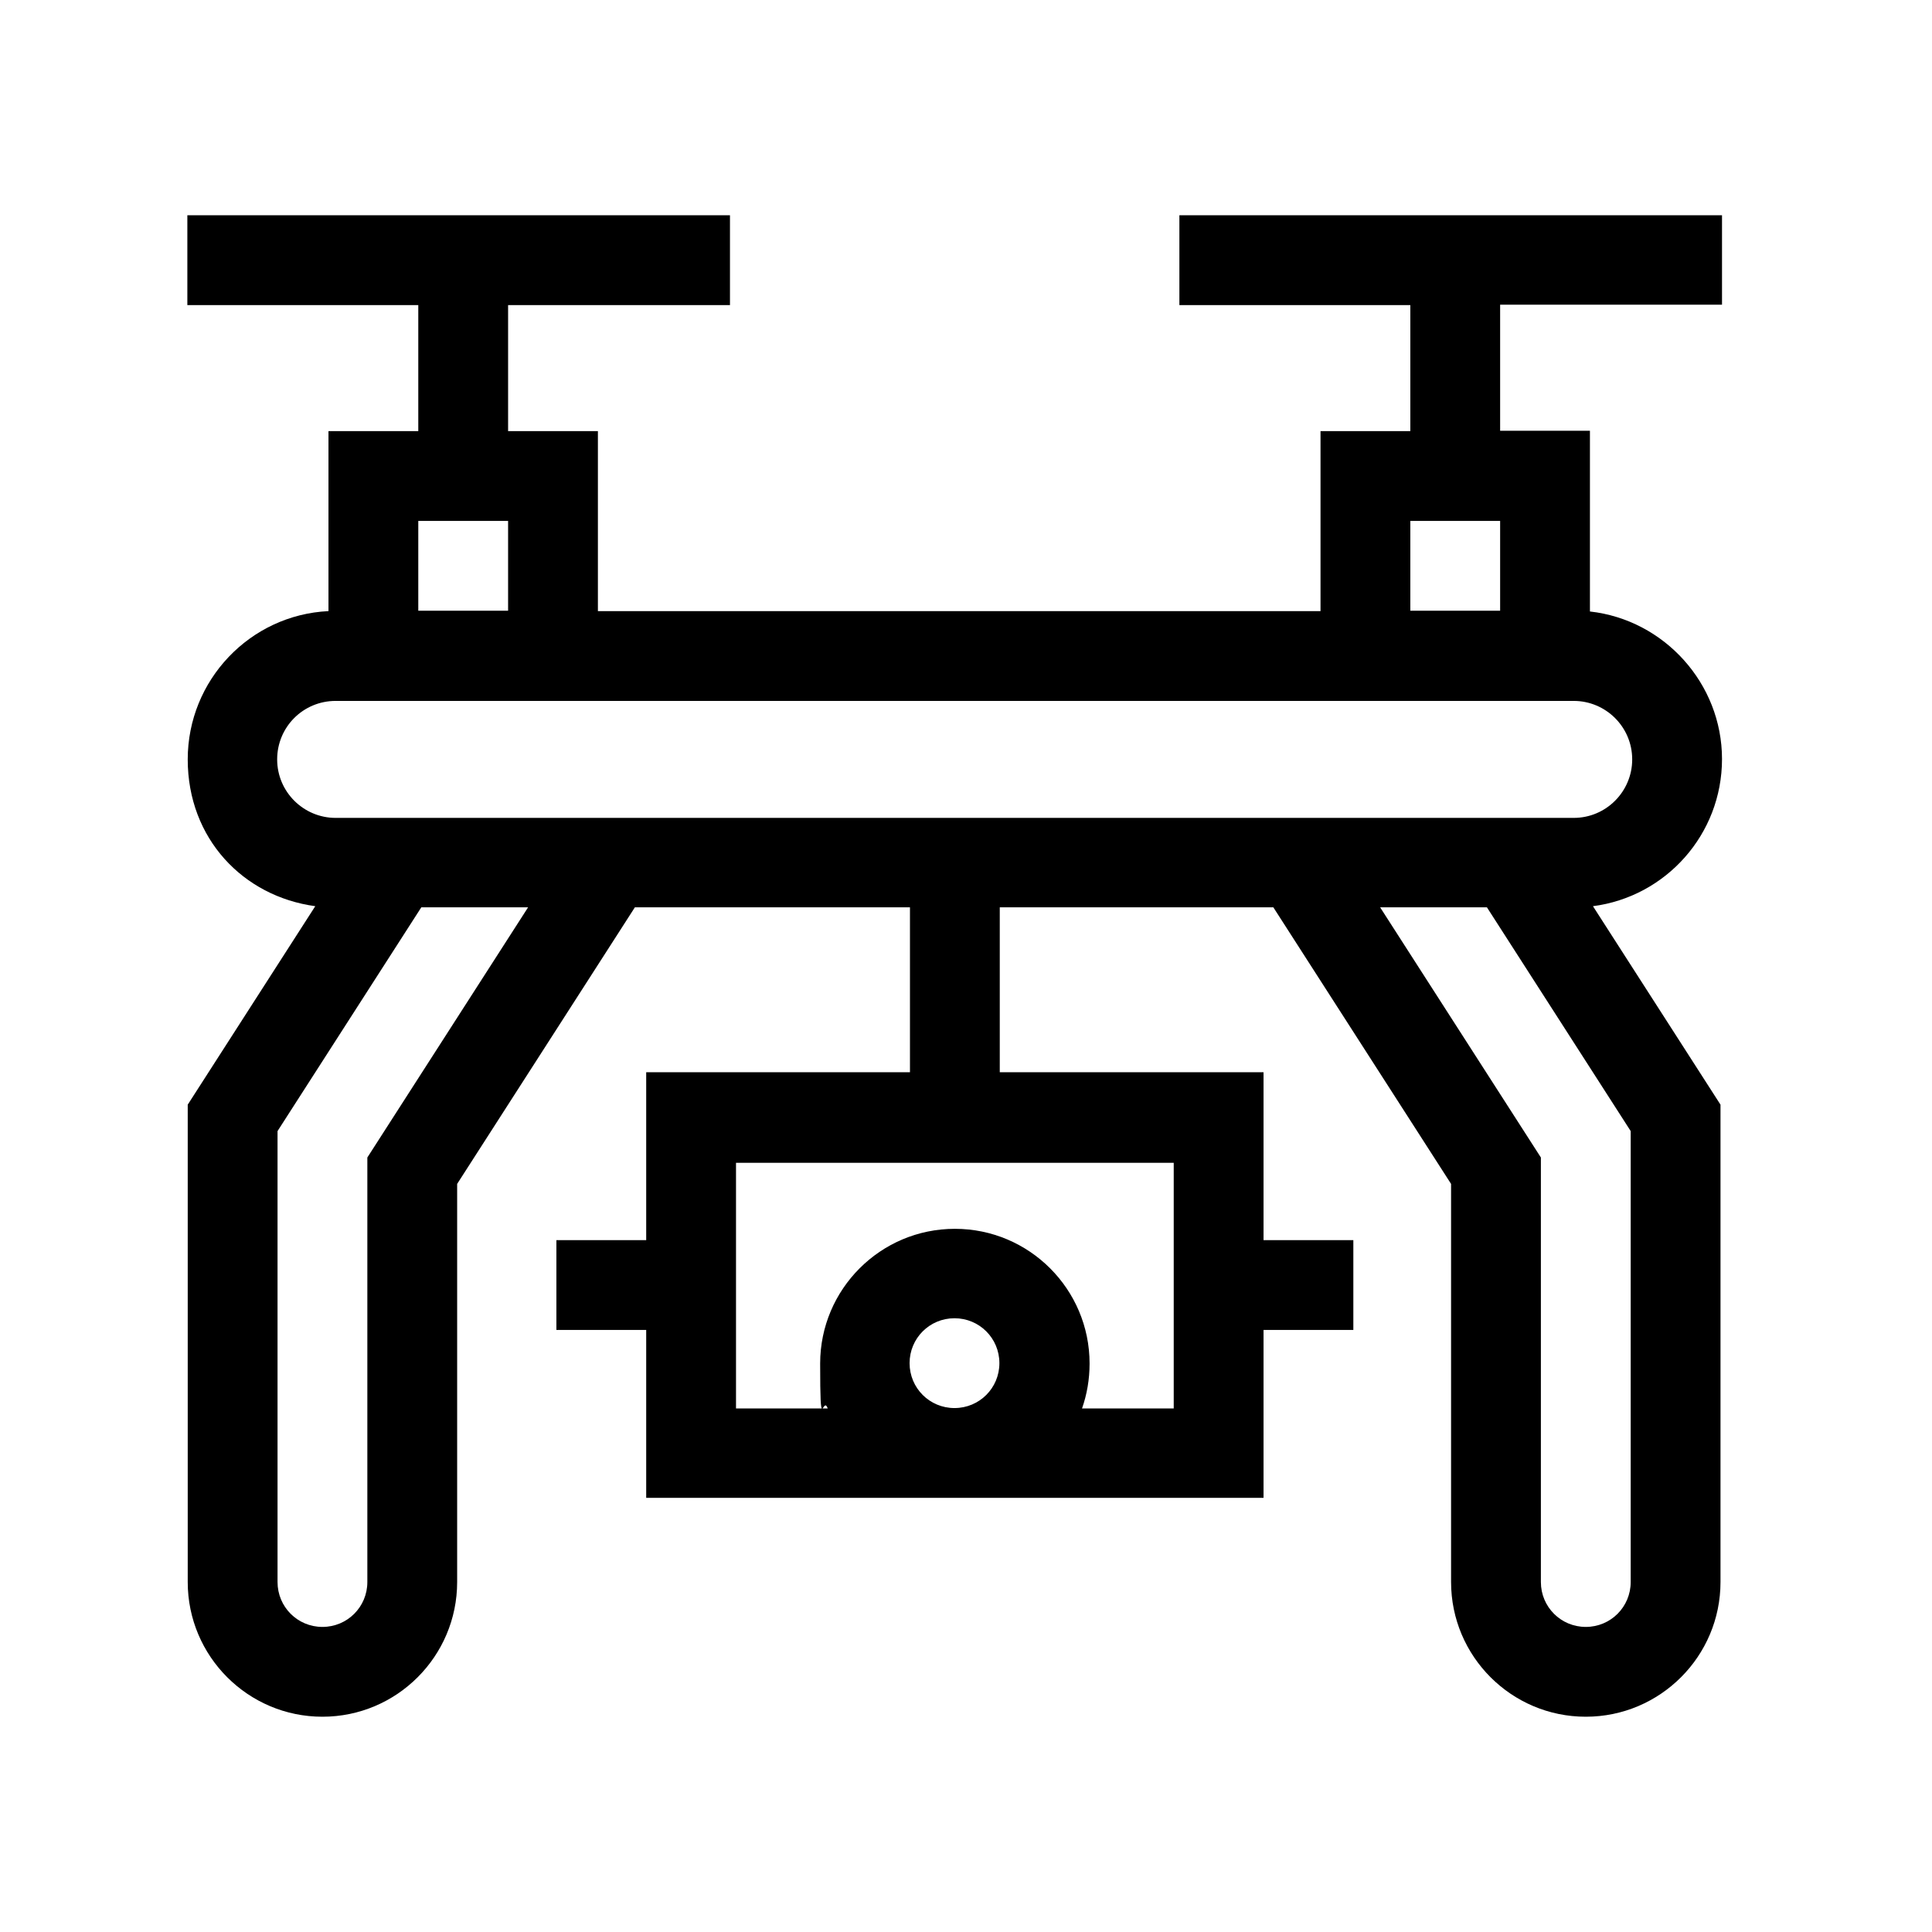
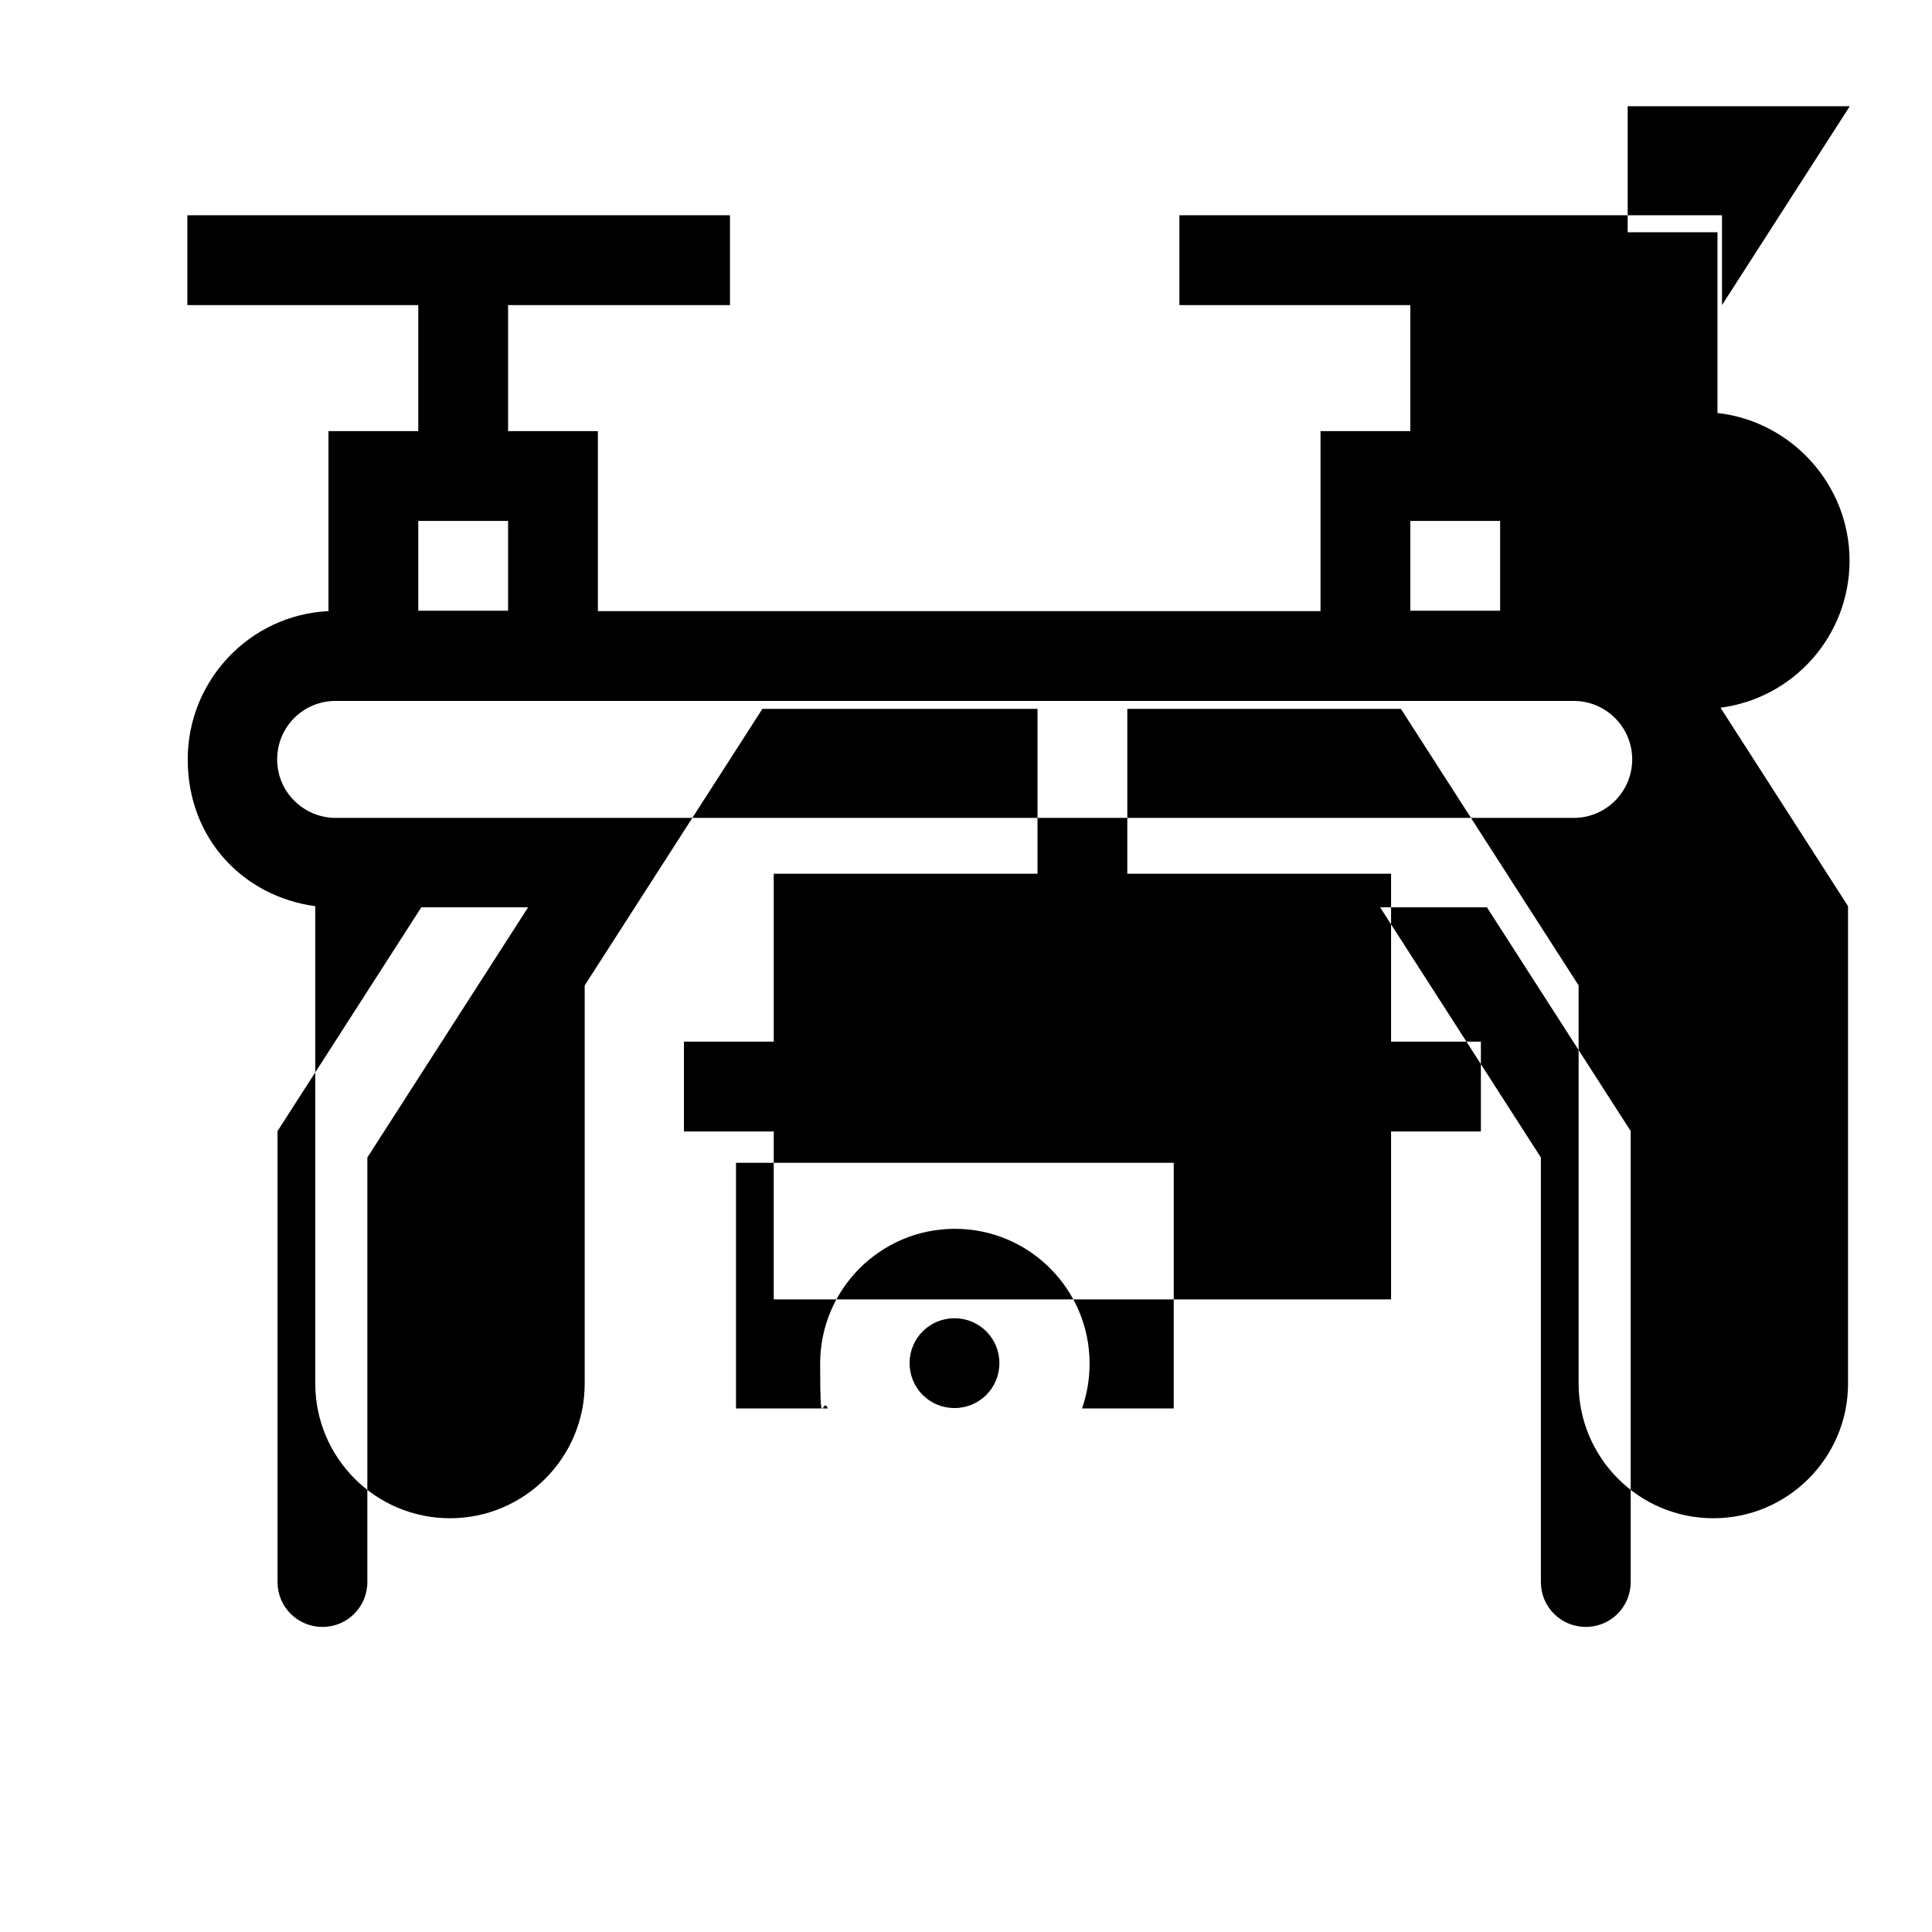
<svg xmlns="http://www.w3.org/2000/svg" id="Capa_1" data-name="Capa 1" viewBox="0 0 512 512">
  <defs>
    <style>
      .cls-1 {
        fill: #000;
        stroke-width: 0px;
      }
    </style>
  </defs>
-   <path class="cls-1" d="M456.35,80.85v-23.8h-143.8v23.8h61.2v33.4h-23.8v47.7h-191.5v-47.7h-23.8v-33.4h58.8v-23.8H49.65v23.8h61.2v33.4h-23.8v47.7c-20.8,1-37.3,18.3-37.3,39.3s14.7,36.3,33.8,38.9l-33.8,52.6v126.5c0,19.7,16,35.7,35.7,35.7s35.7-16,35.7-35.7v-105.5l47.1-73.3h72.9v43.7h-69.9v44.5h-23.8v23.8h23.8v44.5h163.6v-44.5h23.8v-23.8h-23.8v-44.5h-69.9v-43.7h72.5l47.1,73.3v105.5c0,19.7,16,35.7,35.7,35.7s35.7-16,35.7-35.7v-126.5l-33.8-52.6c19.3-2.5,34.2-19,34.2-39s-15.3-36.9-35-39.1v-47.9h-23.8v-33.4h58.8v.1ZM241.05,361.25c0-6.6,5.3-11.9,11.9-11.9s11.9,5.3,11.9,11.9-5.3,11.9-11.9,11.9-11.9-5.3-11.9-11.9ZM311.05,373.25h-24.3c1.3-3.7,2-7.7,2-11.9,0-19.7-16-35.7-35.7-35.7s-35.7,16-35.7,35.7.7,8.2,2,11.9h-24.3v-65.1h116v65.1ZM373.75,138.05h23.8v23.8h-23.8v-23.8ZM110.85,138.05h23.8v23.8h-23.8v-23.8ZM97.35,306.75v112.5c0,6.6-5.3,11.9-11.9,11.9s-11.9-5.3-11.9-11.9v-119.5l38.1-59.3h28.3s-42.6,66.3-42.6,66.3ZM432.15,419.25c0,6.6-5.3,11.9-11.9,11.9s-11.9-5.3-11.9-11.9v-112.5l-42.6-66.3h28.3l38.1,59.3v119.5ZM432.55,201.25c0,8.5-6.9,15.5-15.5,15.5H88.95c-8.5,0-15.5-6.9-15.5-15.5s6.9-15.5,15.5-15.5h328.1c8.5,0,15.5,6.9,15.5,15.5h0Z" />
+   <path class="cls-1" d="M456.35,80.85v-23.8h-143.8v23.8h61.2v33.4h-23.8v47.7h-191.5v-47.7h-23.8v-33.4h58.8v-23.8H49.65v23.8h61.2v33.4h-23.8v47.7c-20.8,1-37.3,18.3-37.3,39.3s14.7,36.3,33.8,38.9v126.5c0,19.7,16,35.7,35.7,35.7s35.7-16,35.7-35.7v-105.5l47.1-73.3h72.9v43.7h-69.9v44.5h-23.8v23.8h23.8v44.5h163.6v-44.5h23.8v-23.8h-23.8v-44.5h-69.9v-43.7h72.5l47.1,73.3v105.5c0,19.7,16,35.7,35.7,35.7s35.7-16,35.7-35.7v-126.5l-33.8-52.6c19.3-2.5,34.2-19,34.2-39s-15.3-36.9-35-39.1v-47.9h-23.8v-33.4h58.8v.1ZM241.05,361.25c0-6.6,5.3-11.9,11.9-11.9s11.9,5.3,11.9,11.9-5.3,11.9-11.9,11.9-11.9-5.3-11.9-11.9ZM311.05,373.25h-24.3c1.3-3.7,2-7.7,2-11.9,0-19.7-16-35.7-35.7-35.7s-35.7,16-35.7,35.7.7,8.2,2,11.9h-24.3v-65.1h116v65.1ZM373.75,138.05h23.8v23.8h-23.8v-23.8ZM110.85,138.05h23.8v23.8h-23.8v-23.8ZM97.35,306.75v112.5c0,6.6-5.3,11.9-11.9,11.9s-11.9-5.3-11.9-11.9v-119.5l38.1-59.3h28.3s-42.6,66.3-42.6,66.3ZM432.15,419.25c0,6.6-5.3,11.9-11.9,11.9s-11.9-5.3-11.9-11.9v-112.5l-42.6-66.3h28.3l38.1,59.3v119.5ZM432.55,201.25c0,8.5-6.9,15.5-15.5,15.5H88.95c-8.5,0-15.5-6.9-15.5-15.5s6.9-15.5,15.5-15.5h328.1c8.5,0,15.5,6.9,15.5,15.5h0Z" />
</svg>